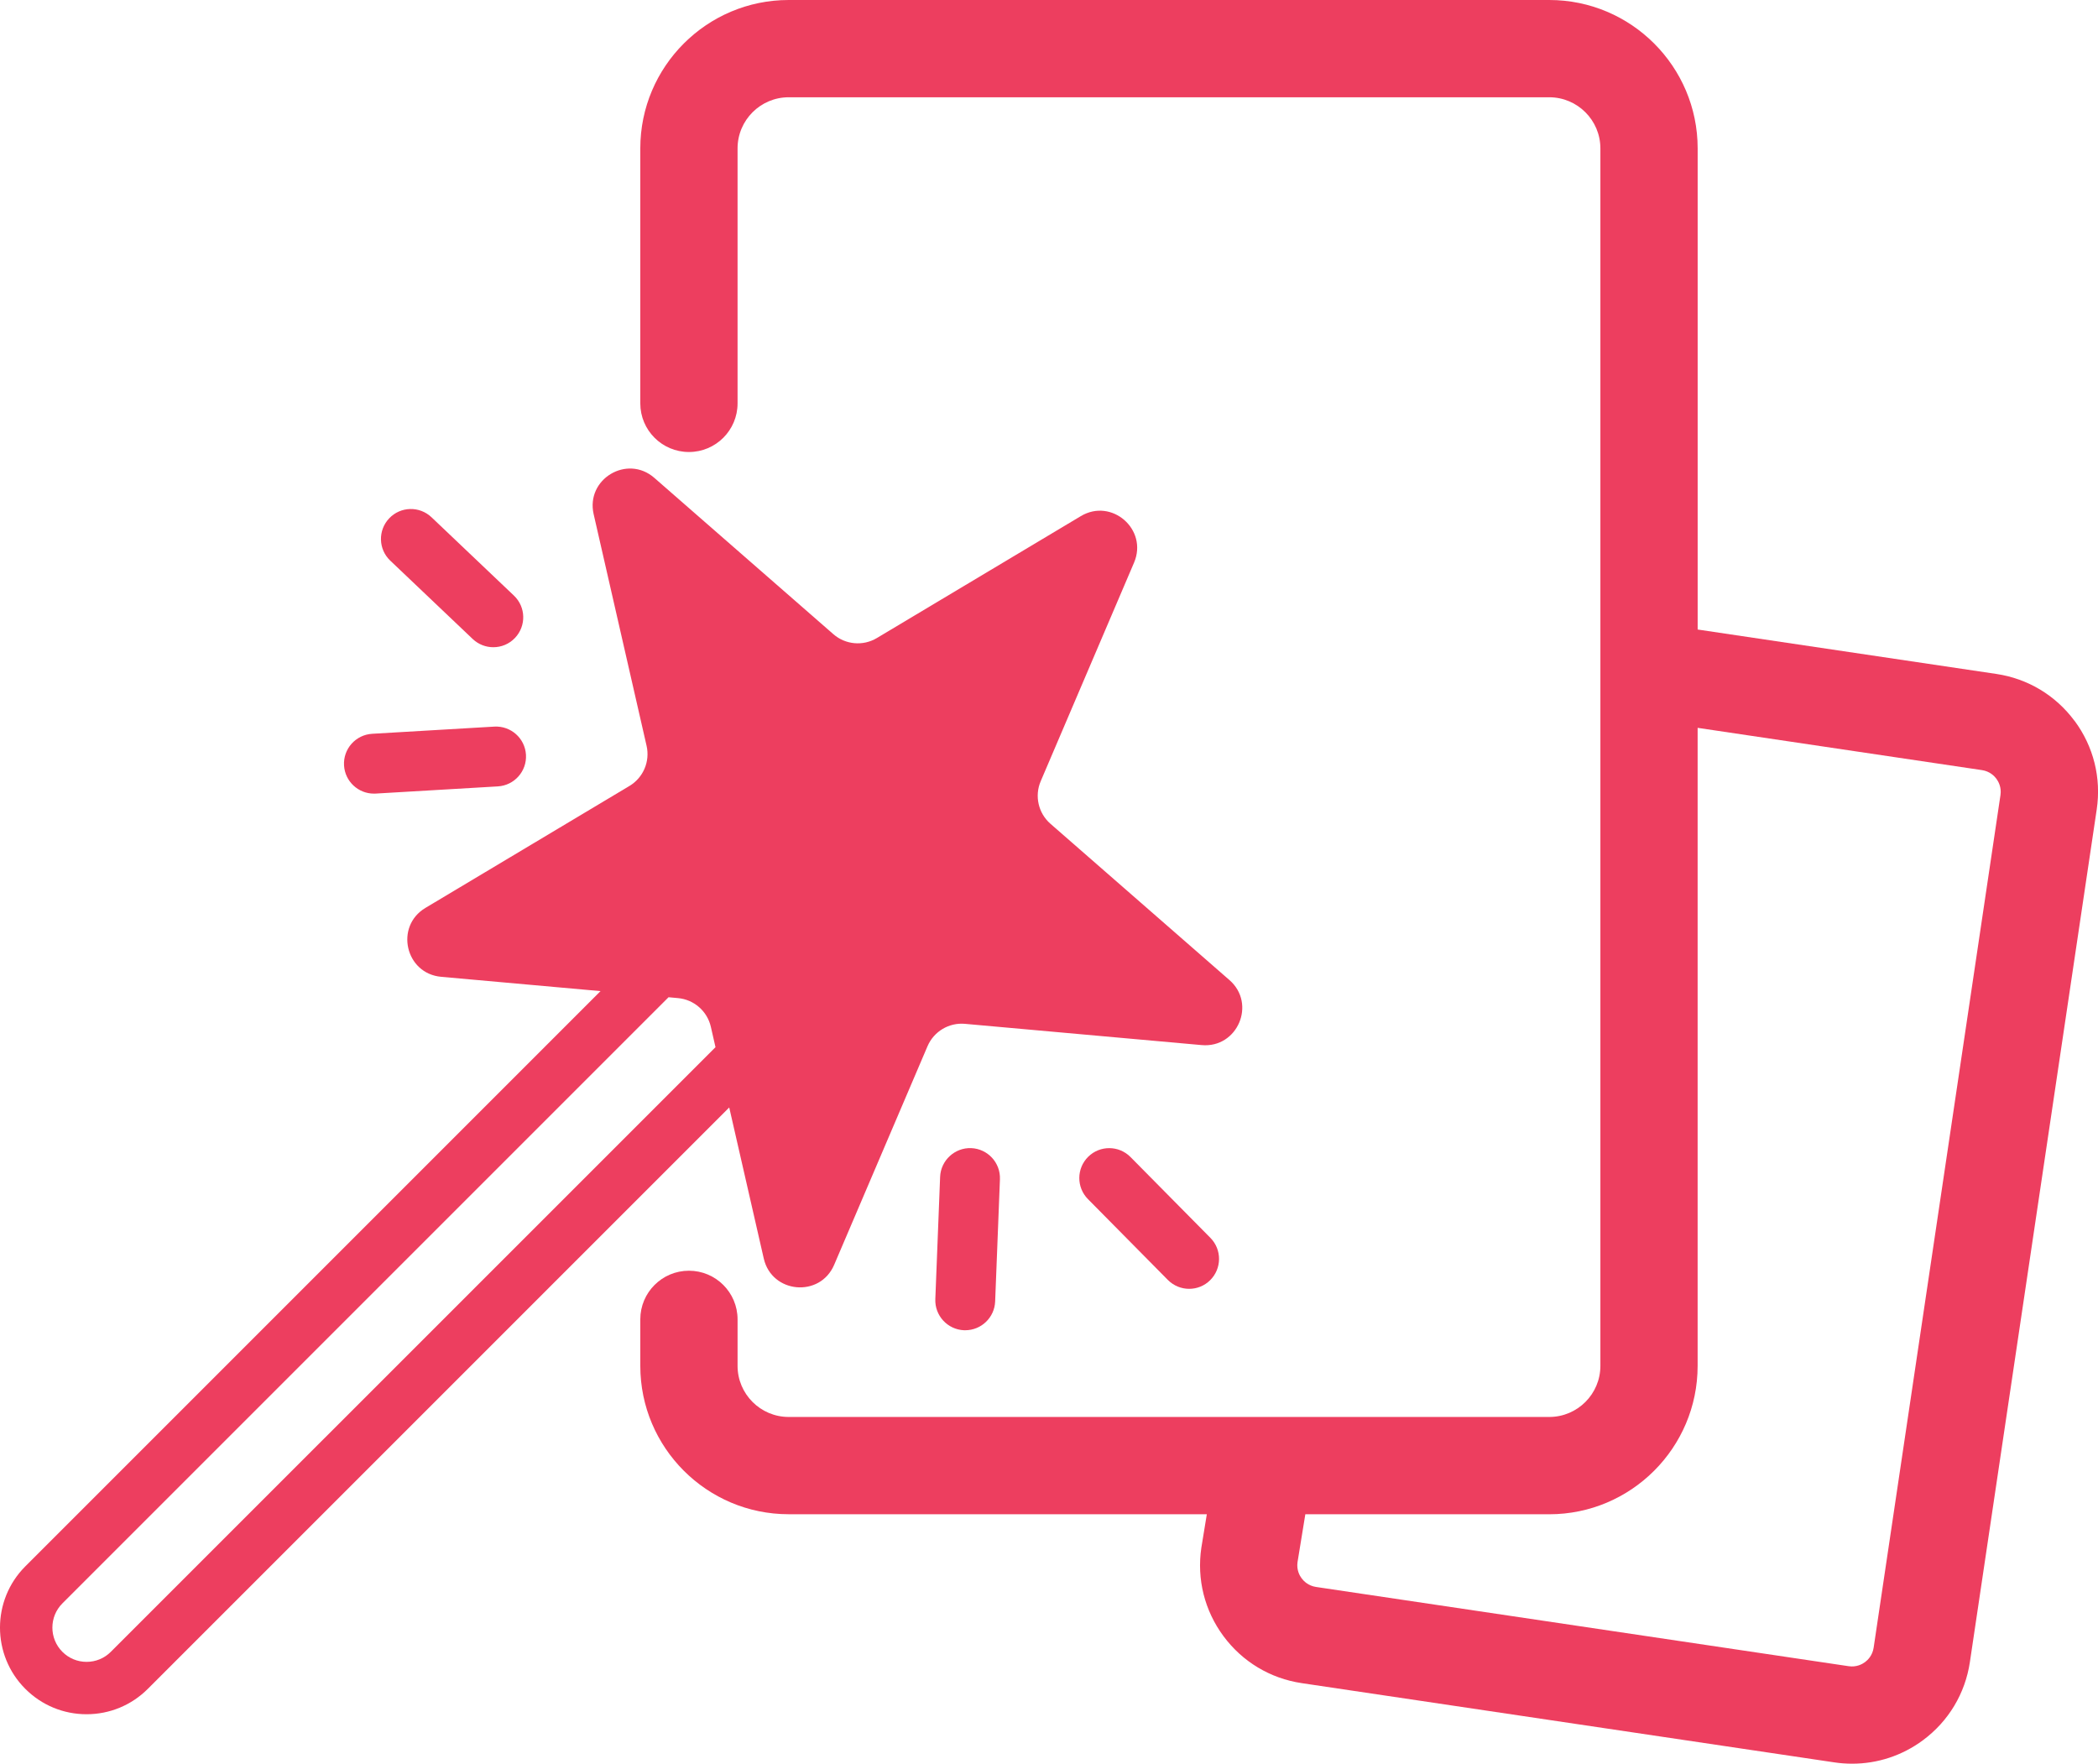
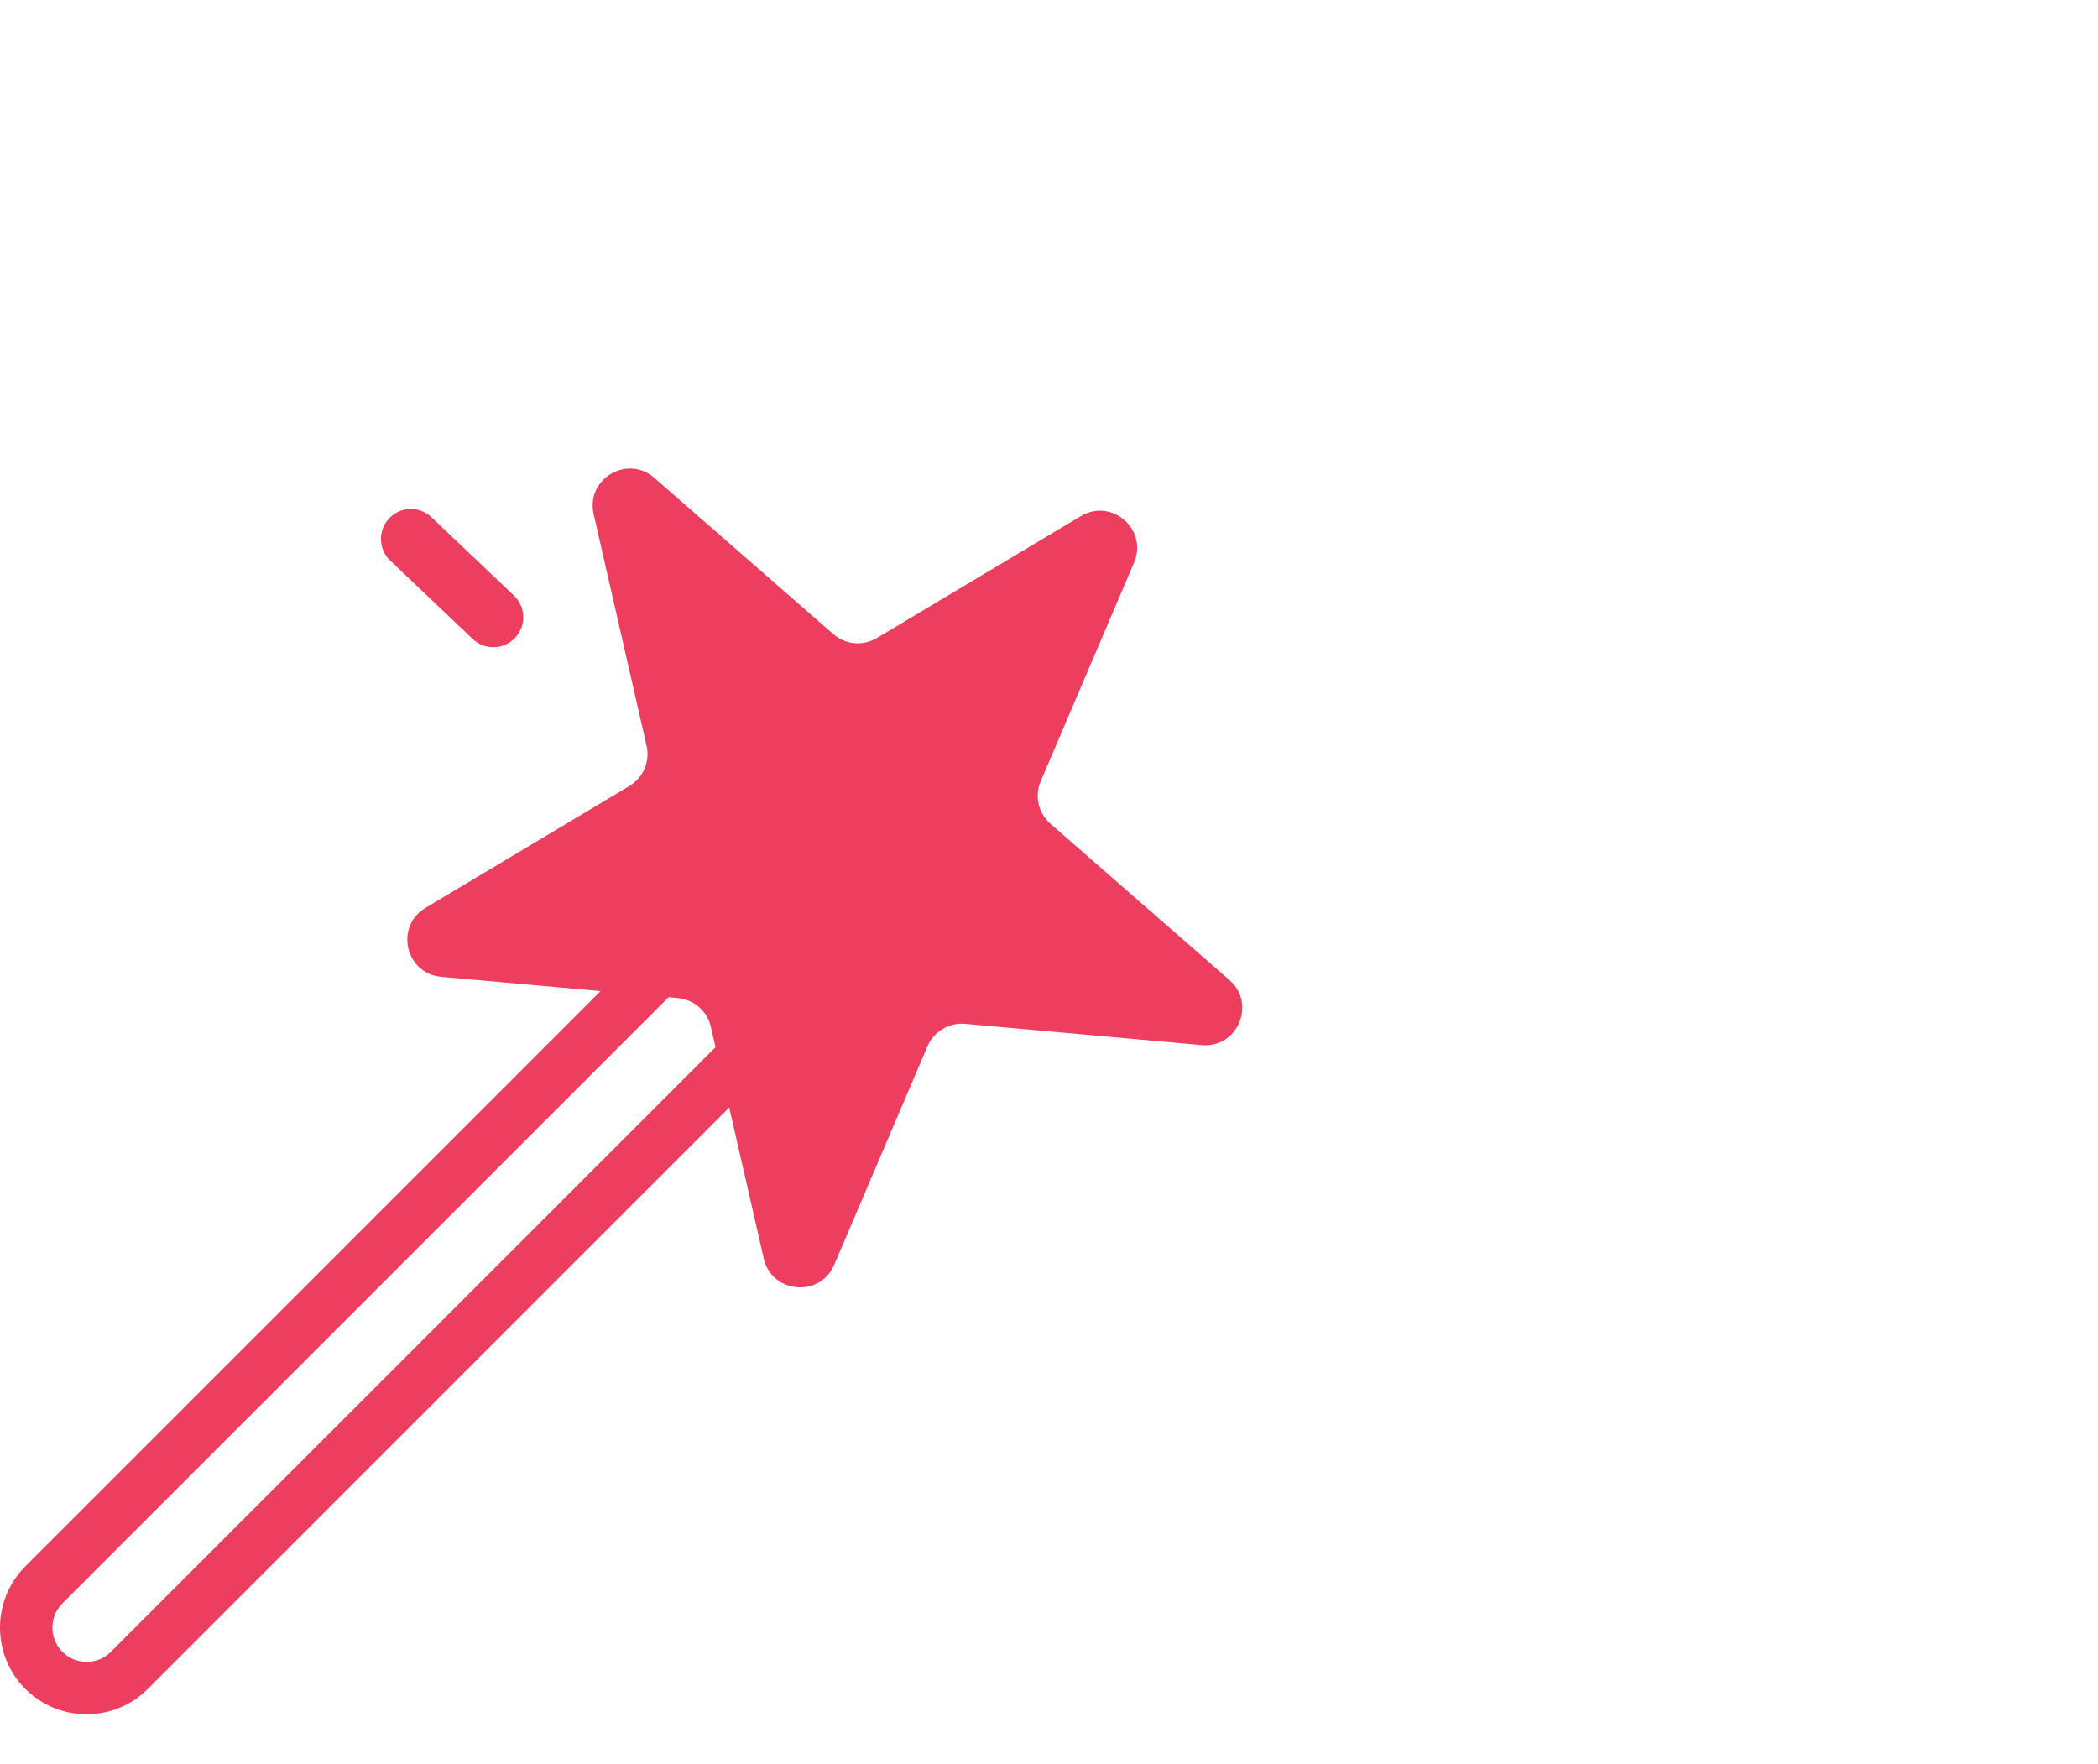
<svg xmlns="http://www.w3.org/2000/svg" id="Calque_2" data-name="Calque 2" viewBox="0 0 560.79 471.44">
  <defs>
    <style>
      .cls-1 {
        fill: none;
      }

      .cls-2 {
        fill: #ed3e5f;
      }
    </style>
  </defs>
  <g id="Création_de_produits_W" data-name="Création de produits W">
    <g>
      <path class="cls-1" d="M529.77,205.85l-76-11.3v170.55c0,21.87-17.79,39.66-39.66,39.66h-65.2l-2.09,12.82c-.28,2.06.57,3.57,1.1,4.3.54.73,1.76,2,3.86,2.31l142.37,21.18c2.09.31,3.63-.55,4.36-1.09.73-.54,2-1.76,2.31-3.86l33.9-227.89c.31-2.1-.55-3.63-1.09-4.36s-1.76-2-3.86-2.31Z" />
-       <path class="cls-1" d="M181.21,266.78l-2.51-.23L16.67,428.58c-3.57,3.57-3.57,9.38,0,12.95,1.73,1.73,4.03,2.68,6.47,2.68s4.74-.95,6.47-2.68l161.63-161.63-1.24-5.44c-.96-4.2-4.51-7.3-8.8-7.68Z" />
      <path class="cls-2" d="M204.15,336.39c2.14,9.38,15.04,10.54,18.82,1.69l24.95-58.42c1.69-3.96,5.74-6.38,10.02-5.99l63.27,5.68c9.58.86,14.67-11.05,7.42-17.38l-47.85-41.78c-3.24-2.83-4.29-7.43-2.6-11.38l24.95-58.42c3.78-8.85-5.97-17.37-14.23-12.43l-54.52,32.59c-3.69,2.21-8.39,1.79-11.63-1.04l-47.85-41.78c-7.25-6.33-18.36.31-16.22,9.7l14.15,61.92c.96,4.2-.89,8.53-4.59,10.74l-54.52,32.59c-8.26,4.94-5.38,17.56,4.21,18.42l42.59,3.82L6.77,418.68c-9.03,9.03-9.03,23.72,0,32.75h0c4.37,4.37,10.19,6.78,16.37,6.78s12-2.41,16.37-6.78l155.41-155.41,9.23,40.37ZM29.62,441.53c-1.73,1.73-4.03,2.68-6.47,2.68s-4.75-.95-6.47-2.68c-3.57-3.57-3.57-9.38,0-12.95l162.02-162.02,2.51.23c4.29.38,7.84,3.49,8.8,7.68l1.24,5.44L29.62,441.53Z" />
-       <path class="cls-2" d="M290.87,309.2c-3.14,3.11-3.17,8.17-.07,11.31l21.36,21.61c1.57,1.58,3.63,2.38,5.69,2.38s4.07-.77,5.62-2.31c3.14-3.11,3.17-8.17.07-11.31l-21.36-21.61c-3.11-3.14-8.17-3.17-11.31-.07Z" />
-       <path class="cls-2" d="M251.29,314.58l-1.28,32.68c-.17,4.41,3.27,8.13,7.68,8.31.11,0,.21,0,.32,0,4.27,0,7.82-3.38,7.99-7.69l1.28-32.68c.17-4.41-3.27-8.13-7.68-8.31-4.38-.17-8.13,3.27-8.31,7.68Z" />
      <path class="cls-2" d="M126.35,170.8c1.55,1.47,3.53,2.2,5.51,2.2,2.12,0,4.23-.83,5.8-2.49,3.04-3.2,2.92-8.27-.29-11.31l-22.03-20.94c-3.21-3.04-8.27-2.92-11.31.29-3.04,3.2-2.92,8.27.29,11.31l22.03,20.94Z" />
-       <path class="cls-2" d="M99.94,212.13c.16,0,.32,0,.48-.01l32.65-1.92c4.41-.26,7.78-4.04,7.52-8.46-.26-4.41-4.05-7.77-8.46-7.52l-32.65,1.92c-4.41.26-7.78,4.04-7.52,8.46.25,4.25,3.78,7.53,7.98,7.53Z" />
-       <path class="cls-2" d="M554.52,192.69c-5.07-6.84-12.5-11.3-20.92-12.55l-79.82-11.87V39.66c0-21.87-17.79-39.66-39.66-39.66h-203.31c-21.87,0-39.66,17.79-39.66,39.66v68.16c0,7.18,5.82,13,13,13s13-5.82,13-13V39.66c0-7.53,6.13-13.66,13.66-13.66h203.31c7.53,0,13.66,6.13,13.66,13.66v325.43c0,7.53-6.13,13.66-13.66,13.66h-203.31c-7.53,0-13.66-6.13-13.66-13.66v-12.43c0-7.18-5.82-13-13-13s-13,5.82-13,13v12.43c0,21.87,17.79,39.66,39.66,39.66h111.77l-1.43,8.75-.03.18c-1.25,8.42.85,16.83,5.92,23.67s12.5,11.3,20.92,12.55l142.37,21.18c1.59.24,3.18.35,4.76.35,6.78,0,13.36-2.16,18.91-6.27,6.84-5.07,11.3-12.5,12.55-20.92l33.9-227.89c1.25-8.42-.85-16.83-5.92-23.67ZM534.72,212.53l-33.9,227.89c-.31,2.09-1.58,3.32-2.31,3.86-.73.54-2.27,1.4-4.36,1.09l-142.37-21.18c-2.09-.31-3.32-1.58-3.86-2.31-.54-.72-1.38-2.24-1.1-4.3l2.09-12.82h65.2c21.87,0,39.66-17.79,39.66-39.66v-170.55l76,11.3c2.09.31,3.32,1.58,3.86,2.31s1.4,2.27,1.09,4.36Z" />
    </g>
  </g>
</svg>